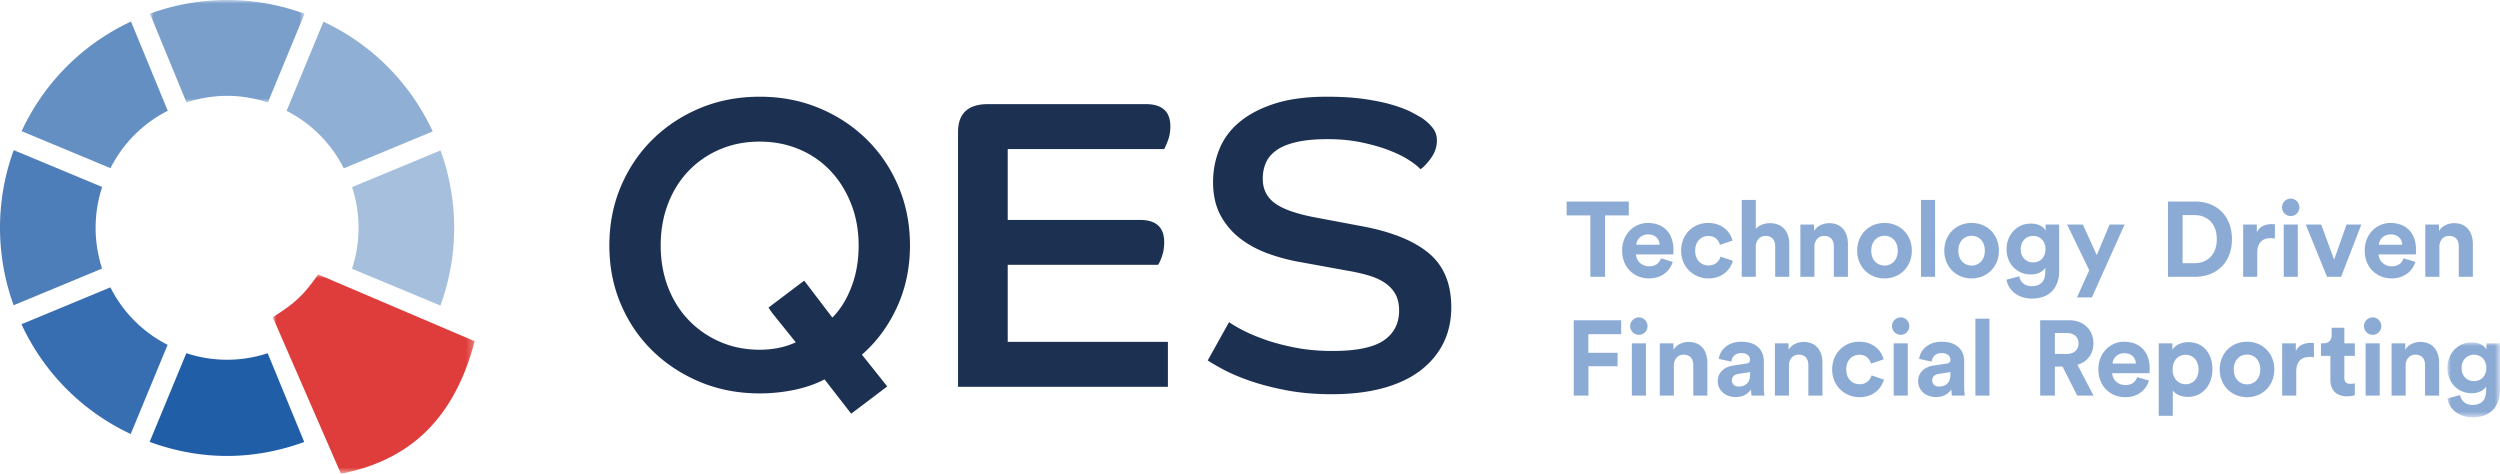
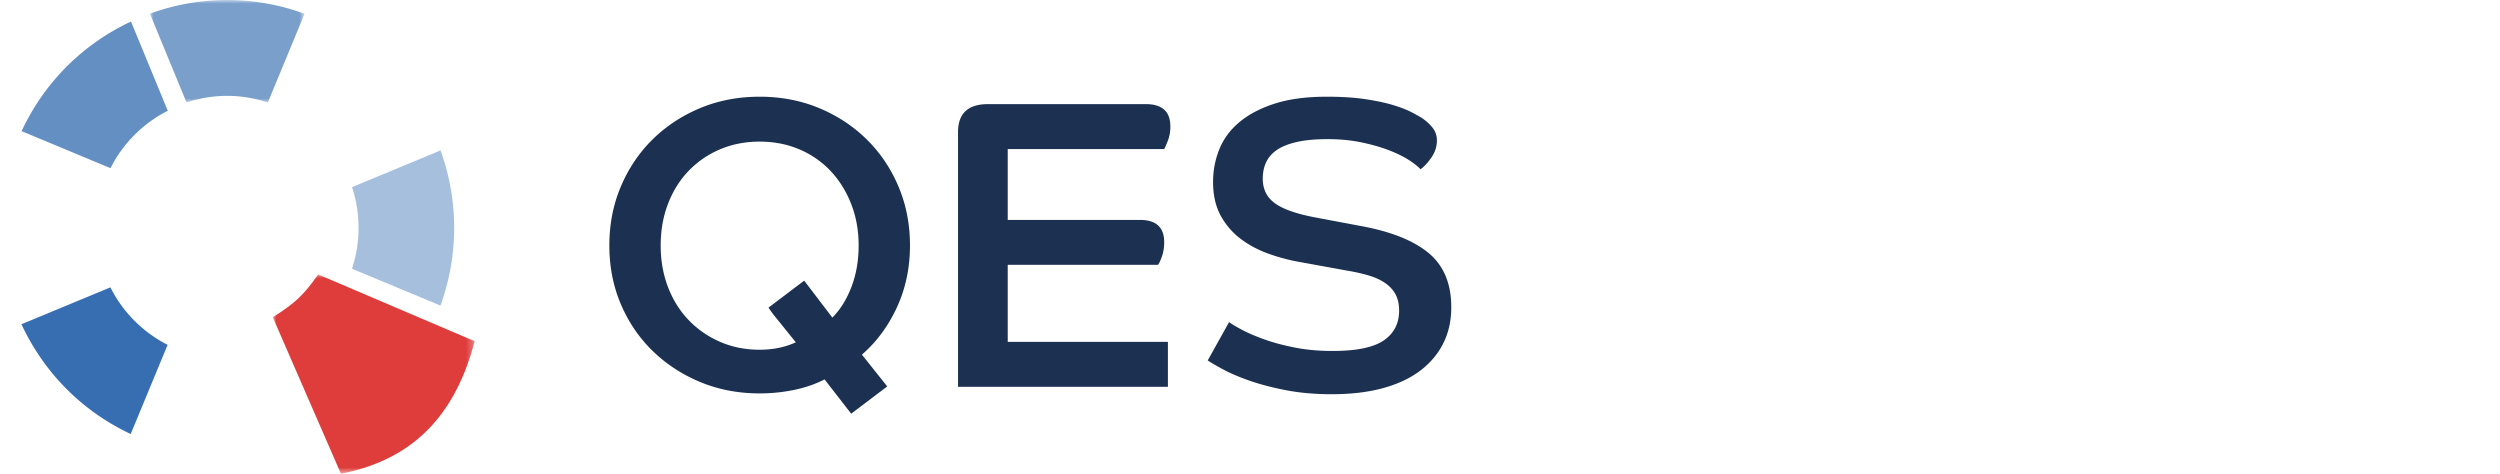
<svg xmlns="http://www.w3.org/2000/svg" xmlns:xlink="http://www.w3.org/1999/xlink" width="343" height="65" viewBox="0 0 343 65">
  <defs>
    <path id="a" d="M0 0h21.213v14.064H0z" />
    <path id="c" d="M0 0h27.7v27.346H0z" />
-     <path id="e" d="M0 0h7.22v10.291H0z" />
  </defs>
  <g fill="none" fill-rule="evenodd">
-     <path d="M39.32 15.21a17.81 17.81 0 017.846 7.885l12.203-5.061c-3.099-6.67-8.343-11.94-14.987-15.06L39.32 15.209z" fill="#90AFD4" />
    <path d="M48.295 36.87l12.133 5.052a31.084 31.084 0 00.013-21.283l-12.138 5.035a17.979 17.979 0 01-.008 11.196" fill="#A6BFDC" />
-     <path d="M14.017 25.65L1.886 20.598a31.077 31.077 0 00-.014 21.282l12.138-5.035a17.97 17.97 0 01.007-11.195" fill="#4E7EBA" />
    <g transform="translate(20.571)">
      <mask id="b" fill="#fff">
        <use xlink:href="#a" />
      </mask>
      <path d="M5.018 14.057a17.882 17.882 0 015.57-.908c1.884 0 3.765.315 5.59.915l5.035-12.172A30.782 30.782 0 000 1.878l5.018 12.179z" fill="#7A9FCB" mask="url(#b)" />
    </g>
    <path d="M15.16 23.07a17.818 17.818 0 017.858-7.872L17.974 2.955c-6.648 3.11-11.901 8.371-15.01 15.037l12.195 5.079z" fill="#648FC2" />
    <path d="M22.995 47.31a17.808 17.808 0 01-7.848-7.885l-12.203 5.06c3.1 6.672 8.344 11.942 14.989 15.061l5.062-12.236z" fill="#376EB1" />
-     <path d="M36.724 48.463a17.799 17.799 0 01-11.158-.007L20.53 60.628c3.452 1.261 7.035 1.928 10.625 1.928 3.576 0 7.145-.662 10.585-1.914l-5.017-12.179z" fill="#215EA8" />
    <g transform="translate(37.426 37.654)">
      <mask id="d" fill="#fff">
        <use xlink:href="#c" />
      </mask>
      <path d="M6.227 0C4.177 2.902 3.11 3.886 0 5.875l9.35 21.471c8.396-1.658 15.28-6.463 18.35-18.186L6.227 0z" fill="#DE3D3B" mask="url(#d)" />
    </g>
    <path d="M131.442 18.13c0-2.562 1.37-3.845 4.112-3.845h21.638c2.255 0 3.382 1.018 3.382 3.054 0 .717-.113 1.366-.338 1.95-.226.586-.395.97-.508 1.16H138.26v9.724h18.144c2.216 0 3.324 1.017 3.324 3.052 0 .717-.103 1.366-.31 1.95-.206.586-.386.972-.535 1.16H138.26v10.572h21.976v6.162h-28.794V18.13zm37.188 26.064c.413.302 1.033.67 1.86 1.102.826.433 1.85.868 3.07 1.3 1.22.434 2.61.801 4.17 1.102 1.559.303 3.26.454 5.1.454 3.268 0 5.607-.482 7.015-1.444 1.41-.96 2.113-2.326 2.113-4.098 0-.866-.159-1.601-.479-2.204-.319-.603-.788-1.122-1.408-1.555-.62-.433-1.372-.782-2.254-1.046a25.268 25.268 0 00-3.015-.679l-6.198-1.13a26.117 26.117 0 01-4.565-1.188c-1.465-.527-2.76-1.224-3.887-2.091a9.847 9.847 0 01-2.706-3.195c-.675-1.263-1.013-2.78-1.013-4.55 0-1.585.29-3.09.873-4.524.582-1.432 1.511-2.676 2.788-3.73 1.278-1.055 2.894-1.895 4.848-2.517 1.952-.622 4.32-.933 7.1-.933 2.029 0 3.794.114 5.296.339 1.502.226 2.78.5 3.832.82 1.05.32 1.896.65 2.535.99.639.338 1.108.603 1.409.79.601.416 1.089.867 1.466 1.358a2.72 2.72 0 01.563 1.696c0 .868-.264 1.668-.79 2.402-.525.735-1.014 1.254-1.464 1.555-.338-.376-.874-.8-1.606-1.272-.732-.47-1.634-.914-2.705-1.327-1.07-.416-2.32-.773-3.748-1.076-1.427-.3-2.986-.452-4.675-.452-1.692 0-3.11.132-4.255.396-1.147.264-2.058.631-2.734 1.103-.676.472-1.164 1.037-1.464 1.695-.3.661-.452 1.405-.452 2.233 0 1.434.555 2.554 1.663 3.365 1.107.81 2.958 1.46 5.55 1.95l6.31 1.187c4.096.755 7.176 1.989 9.243 3.703 2.065 1.717 3.099 4.194 3.099 7.435 0 1.81-.357 3.44-1.07 4.89-.714 1.452-1.757 2.706-3.128 3.76-1.371 1.055-3.08 1.866-5.128 2.432-2.048.565-4.405.846-7.071.846-2.255 0-4.321-.178-6.2-.535-1.877-.36-3.549-.793-5.014-1.3-1.466-.51-2.687-1.028-3.663-1.556-.977-.527-1.69-.941-2.141-1.243l2.93-5.258zm-43.78-10.517c0-2.901-.527-5.596-1.578-8.084-1.052-2.487-2.507-4.645-4.367-6.474-1.86-1.827-4.038-3.259-6.537-4.296-2.499-1.036-5.213-1.555-8.143-1.555-2.928 0-5.644.519-8.142 1.555-2.498 1.037-4.676 2.469-6.536 4.296-1.86 1.83-3.316 3.987-4.367 6.474-1.053 2.488-1.578 5.183-1.578 8.084 0 2.903.525 5.588 1.578 8.057 1.051 2.47 2.507 4.607 4.367 6.418 1.86 1.808 4.038 3.23 6.536 4.268 2.498 1.036 5.214 1.555 8.142 1.555a23.31 23.31 0 004.735-.481c1.539-.321 2.93-.8 4.169-1.442l3.652 4.705 4.95-3.74-3.474-4.357c2.029-1.772 3.634-3.948 4.817-6.53 1.184-2.581 1.776-5.4 1.776-8.453m-8.03 5.682c-.657 1.717-1.53 3.12-2.621 4.212l-3.863-5.068-4.9 3.702c.21.31.455.666.649.913l3.099 3.846c-1.464.677-3.118 1.018-4.959 1.018-1.952 0-3.756-.358-5.41-1.074a13.263 13.263 0 01-4.31-2.968c-1.221-1.263-2.168-2.772-2.845-4.524-.676-1.753-1.014-3.665-1.014-5.739 0-2.072.338-3.985 1.014-5.737.677-1.754 1.624-3.261 2.846-4.523a12.914 12.914 0 014.31-2.94c1.653-.697 3.457-1.047 5.41-1.047 1.953 0 3.756.35 5.41 1.046a12.642 12.642 0 014.282 2.94c1.202 1.263 2.15 2.77 2.845 4.524.696 1.752 1.043 3.665 1.043 5.737 0 2.074-.33 3.968-.986 5.682" fill="#1C3052" />
-     <path fill="#8CABD4" d="M220.215 29.556v8.424h-2.019v-8.424h-3.254v-1.91h8.527v1.91zm9.284 6.368c-.363 1.24-1.497 2.275-3.255 2.275-1.961 0-3.69-1.414-3.69-3.834 0-2.289 1.685-3.775 3.516-3.775 2.208 0 3.53 1.414 3.53 3.717 0 .277-.03.568-.03.598h-5.113c.044.947.843 1.632 1.802 1.632.9 0 1.394-.451 1.627-1.093l1.613.48zm-1.802-2.346c-.029-.714-.494-1.414-1.598-1.414-1.002 0-1.554.758-1.598 1.414h3.196zm4.881.817c0 1.297.843 2.026 1.83 2.026.989 0 1.483-.657 1.643-1.21l1.7.568c-.32 1.196-1.439 2.42-3.342 2.42-2.107 0-3.762-1.603-3.762-3.804 0-2.216 1.626-3.805 3.704-3.805 1.946 0 3.05 1.21 3.356 2.42l-1.729.582c-.174-.597-.624-1.21-1.583-1.21-.989 0-1.817.715-1.817 2.013m8.319 3.585h-1.933V27.427h1.933v3.979c.465-.554 1.25-.787 1.931-.787 1.817 0 2.66 1.268 2.66 2.843v4.518h-1.933v-4.183c0-.801-.392-1.43-1.322-1.43-.813 0-1.292.614-1.336 1.4v4.213zm8.046 0h-1.932v-7.171h1.874v.889c.436-.743 1.293-1.079 2.063-1.079 1.773 0 2.586 1.268 2.586 2.843v4.518h-1.932v-4.183c0-.801-.392-1.43-1.322-1.43-.843 0-1.337.658-1.337 1.487v4.126zm13.359-3.585c0 2.2-1.612 3.804-3.748 3.804-2.135 0-3.748-1.603-3.748-3.804 0-2.216 1.613-3.805 3.748-3.805 2.136 0 3.748 1.589 3.748 3.805m-1.932 0c0-1.355-.871-2.04-1.816-2.04-.945 0-1.816.685-1.816 2.04 0 1.34.871 2.04 1.816 2.04.945 0 1.816-.685 1.816-2.04m3.192 3.585h1.933V27.427h-1.933zm10.688-3.585c0 2.2-1.612 3.804-3.747 3.804-2.136 0-3.748-1.603-3.748-3.804 0-2.216 1.612-3.805 3.748-3.805 2.135 0 3.748 1.589 3.748 3.805m-1.932 0c0-1.355-.872-2.04-1.816-2.04-.945 0-1.817.685-1.817 2.04 0 1.34.872 2.04 1.817 2.04.944 0 1.816-.685 1.816-2.04m4.721 3.512c.132.787.756 1.356 1.671 1.356 1.22 0 1.904-.612 1.904-1.997v-.525c-.292.466-.96.919-1.99.919-1.904 0-3.328-1.473-3.328-3.484 0-1.896 1.366-3.499 3.327-3.499 1.133 0 1.787.497 2.034.977v-.845h1.86v6.398c0 1.968-1.061 3.762-3.749 3.762-1.961 0-3.268-1.226-3.472-2.595l1.744-.467zm3.603-3.731c0-1.108-.755-1.808-1.685-1.808-.959 0-1.714.7-1.714 1.808 0 1.121.712 1.822 1.714 1.822.988 0 1.685-.714 1.685-1.822zm4.315 6.631l1.685-3.731-3.035-6.267h2.163l1.904 4.197 1.757-4.197h2.064l-4.49 9.998zm12.488-2.827V27.646h3.69c2.934 0 5.085 1.91 5.085 5.174 0 3.265-2.165 5.16-5.1 5.16h-3.675zm3.602-1.866c1.686 0 3.095-1.049 3.095-3.294 0-2.244-1.394-3.308-3.08-3.308h-1.612v6.602h1.597zm11.072-3.381a2.884 2.884 0 00-.582-.059c-.988 0-1.844.481-1.844 2.026v3.28h-1.933v-7.172h1.874v1.064c.436-.947 1.424-1.122 2.034-1.122.16 0 .305.015.45.03v1.953zm2.164-5.481c.668 0 1.191.539 1.191 1.21 0 .641-.523 1.181-1.191 1.181-.654 0-1.192-.54-1.192-1.182 0-.67.538-1.209 1.192-1.209zm-.96 10.727h1.933v-7.17h-1.932v7.17zm7.875.001h-1.932l-2.92-7.171h2.12l1.773 4.81 1.7-4.81h2.034zm10.184-2.056c-.363 1.24-1.496 2.275-3.254 2.275-1.961 0-3.69-1.414-3.69-3.834 0-2.289 1.685-3.775 3.516-3.775 2.208 0 3.53 1.414 3.53 3.717 0 .277-.03.568-.03.598h-5.113c.043.947.842 1.632 1.801 1.632.9 0 1.395-.451 1.628-1.093l1.612.48zm-1.801-2.346c-.03-.714-.494-1.414-1.599-1.414-1.002 0-1.554.758-1.598 1.414h3.197zm5.102 4.402h-1.932v-7.171h1.874v.889c.436-.743 1.293-1.079 2.063-1.079 1.772 0 2.586 1.268 2.586 2.843v4.518h-1.933v-4.183c0-.801-.392-1.43-1.321-1.43-.843 0-1.337.658-1.337 1.487v4.126zM215.915 54.274V43.94h6.509v1.91h-4.504v2.55h4.01v1.851h-3.996v4.023zm8.935-10.728c.667 0 1.19.539 1.19 1.21 0 .641-.523 1.181-1.19 1.181-.654 0-1.192-.54-1.192-1.181 0-.671.538-1.21 1.191-1.21zm-.96 10.727h1.933v-7.17h-1.932v7.17zm5.768.001h-1.932v-7.171h1.874v.889c.436-.743 1.293-1.079 2.063-1.079 1.772 0 2.586 1.268 2.586 2.843v4.518h-1.932v-4.183c0-.801-.392-1.43-1.322-1.43-.843 0-1.337.658-1.337 1.487v4.126zm8.157-4.125l1.757-.263c.407-.057.538-.261.538-.509 0-.51-.392-.933-1.206-.933-.842 0-1.307.54-1.365 1.166l-1.715-.364c.117-1.123 1.148-2.362 3.066-2.362 2.266 0 3.109 1.283 3.109 2.726v3.527c0 .379.044.89.087 1.137h-1.772a4.848 4.848 0 01-.073-.86c-.364.568-1.046 1.064-2.106 1.064-1.526 0-2.456-1.034-2.456-2.158 0-1.282.944-1.996 2.136-2.171m2.295 1.224v-.32l-1.612.247c-.494.073-.886.35-.886.904 0 .423.305.83.93.83.812 0 1.568-.393 1.568-1.661m5.338 2.901h-1.932v-7.171h1.874v.889c.436-.743 1.293-1.079 2.063-1.079 1.773 0 2.586 1.268 2.586 2.843v4.518h-1.932v-4.183c0-.801-.392-1.43-1.322-1.43-.843 0-1.337.658-1.337 1.487v4.126zm7.856-3.585c0 1.297.843 2.026 1.83 2.026.989 0 1.483-.657 1.642-1.21l1.7.568c-.319 1.196-1.438 2.42-3.341 2.42-2.106 0-3.762-1.603-3.762-3.804 0-2.216 1.626-3.805 3.704-3.805 1.946 0 3.05 1.21 3.356 2.42l-1.729.582c-.174-.597-.624-1.21-1.584-1.21-.988 0-1.816.715-1.816 2.013m7.469-7.143c.668 0 1.19.539 1.19 1.21 0 .641-.522 1.181-1.19 1.181-.654 0-1.192-.54-1.192-1.181 0-.671.538-1.21 1.192-1.21zm-.96 10.727h1.933v-7.17h-1.932v7.17zm5.489-4.124l1.757-.263c.407-.057.538-.261.538-.509 0-.51-.392-.933-1.206-.933-.843 0-1.307.54-1.365 1.166l-1.715-.364c.117-1.123 1.148-2.362 3.065-2.362 2.267 0 3.11 1.283 3.11 2.726v3.527c0 .379.043.89.087 1.137H267.8a4.922 4.922 0 01-.073-.86c-.362.568-1.045 1.064-2.106 1.064-1.525 0-2.455-1.034-2.455-2.158 0-1.282.945-1.996 2.136-2.171m2.295 1.224v-.32l-1.613.247c-.494.073-.885.35-.885.904 0 .423.304.83.93.83.812 0 1.568-.393 1.568-1.661m3.426 2.901h1.933V43.72h-1.933zm11.953-3.979h-1.046v3.98h-2.02V43.94h4.025c2.005 0 3.283 1.385 3.283 3.177 0 1.444-.843 2.536-2.193 2.93l2.207 4.227h-2.236l-2.02-3.979zm.581-1.734c1.017 0 1.613-.584 1.613-1.43 0-.873-.596-1.443-1.613-1.443h-1.627v2.873h1.627zm11.283 3.657c-.364 1.24-1.497 2.275-3.255 2.275-1.962 0-3.69-1.414-3.69-3.834 0-2.289 1.685-3.775 3.516-3.775 2.207 0 3.53 1.414 3.53 3.717 0 .277-.03.568-.03.598h-5.114c.044.947.843 1.632 1.802 1.632.9 0 1.395-.451 1.627-1.093l1.613.48zm-1.802-2.346c-.03-.713-.494-1.414-1.599-1.414-1.002 0-1.554.758-1.598 1.414h3.197zm3.139 7.172v-9.942h1.874v.875c.32-.553 1.119-1.034 2.194-1.034 2.091 0 3.298 1.603 3.298 3.731 0 2.172-1.352 3.775-3.371 3.775-.988 0-1.715-.393-2.063-.875v3.47h-1.932zm3.69-8.367c-.988 0-1.787.743-1.787 2.012 0 1.268.8 2.025 1.787 2.025.988 0 1.772-.744 1.772-2.025 0-1.27-.784-2.012-1.772-2.012zm12.172 2.012c0 2.2-1.613 3.804-3.748 3.804-2.136 0-3.748-1.603-3.748-3.804 0-2.216 1.612-3.805 3.748-3.805 2.135 0 3.748 1.589 3.748 3.805m-1.932 0c0-1.356-.872-2.04-1.816-2.04-.945 0-1.816.684-1.816 2.04 0 1.34.871 2.04 1.816 2.04.944 0 1.816-.685 1.816-2.04m7.363-1.662a2.884 2.884 0 00-.581-.059c-.988 0-1.844.481-1.844 2.026v3.28h-1.933v-7.172h1.874v1.064c.436-.947 1.424-1.122 2.034-1.122.16 0 .305.015.45.03v1.953zm4.175-1.924h1.439v1.72h-1.439v3.002c0 .627.291.83.843.83.232 0 .494-.028.596-.057v1.603c-.175.073-.523.176-1.09.176-1.395 0-2.266-.832-2.266-2.216v-3.338h-1.293v-1.72h.363c.755 0 1.104-.496 1.104-1.137v-1.005h1.743v2.142zm3.88-3.557c.668 0 1.191.539 1.191 1.21 0 .641-.523 1.181-1.191 1.181-.654 0-1.192-.54-1.192-1.181 0-.671.538-1.21 1.192-1.21zm-.96 10.727h1.933v-7.17h-1.932v7.17zm5.492.001h-1.933v-7.171H330v.889c.436-.743 1.292-1.079 2.062-1.079 1.773 0 2.587 1.268 2.587 2.843v4.518h-1.933v-4.183c0-.801-.392-1.43-1.322-1.43-.842 0-1.336.658-1.336 1.487v4.126z" />
    <g transform="translate(335.78 46.971)">
      <mask id="f" fill="#fff">
        <use xlink:href="#e" />
      </mask>
      <path d="M1.744 7.23c.13.787.754 1.355 1.67 1.355 1.22 0 1.904-.612 1.904-1.997v-.524c-.291.466-.96.918-1.99.918C1.423 6.982 0 5.51 0 3.5 0 1.603 1.366 0 3.327 0 4.46 0 5.114.496 5.361.977V.13h1.86v6.4c0 1.968-1.061 3.761-3.749 3.761C1.511 10.291.204 9.066 0 7.697l1.744-.467zM5.346 3.5c0-1.108-.755-1.809-1.685-1.809-.959 0-1.714.701-1.714 1.809 0 1.121.711 1.821 1.714 1.821.988 0 1.685-.713 1.685-1.821z" fill="#8CABD4" mask="url(#f)" />
    </g>
  </g>
</svg>